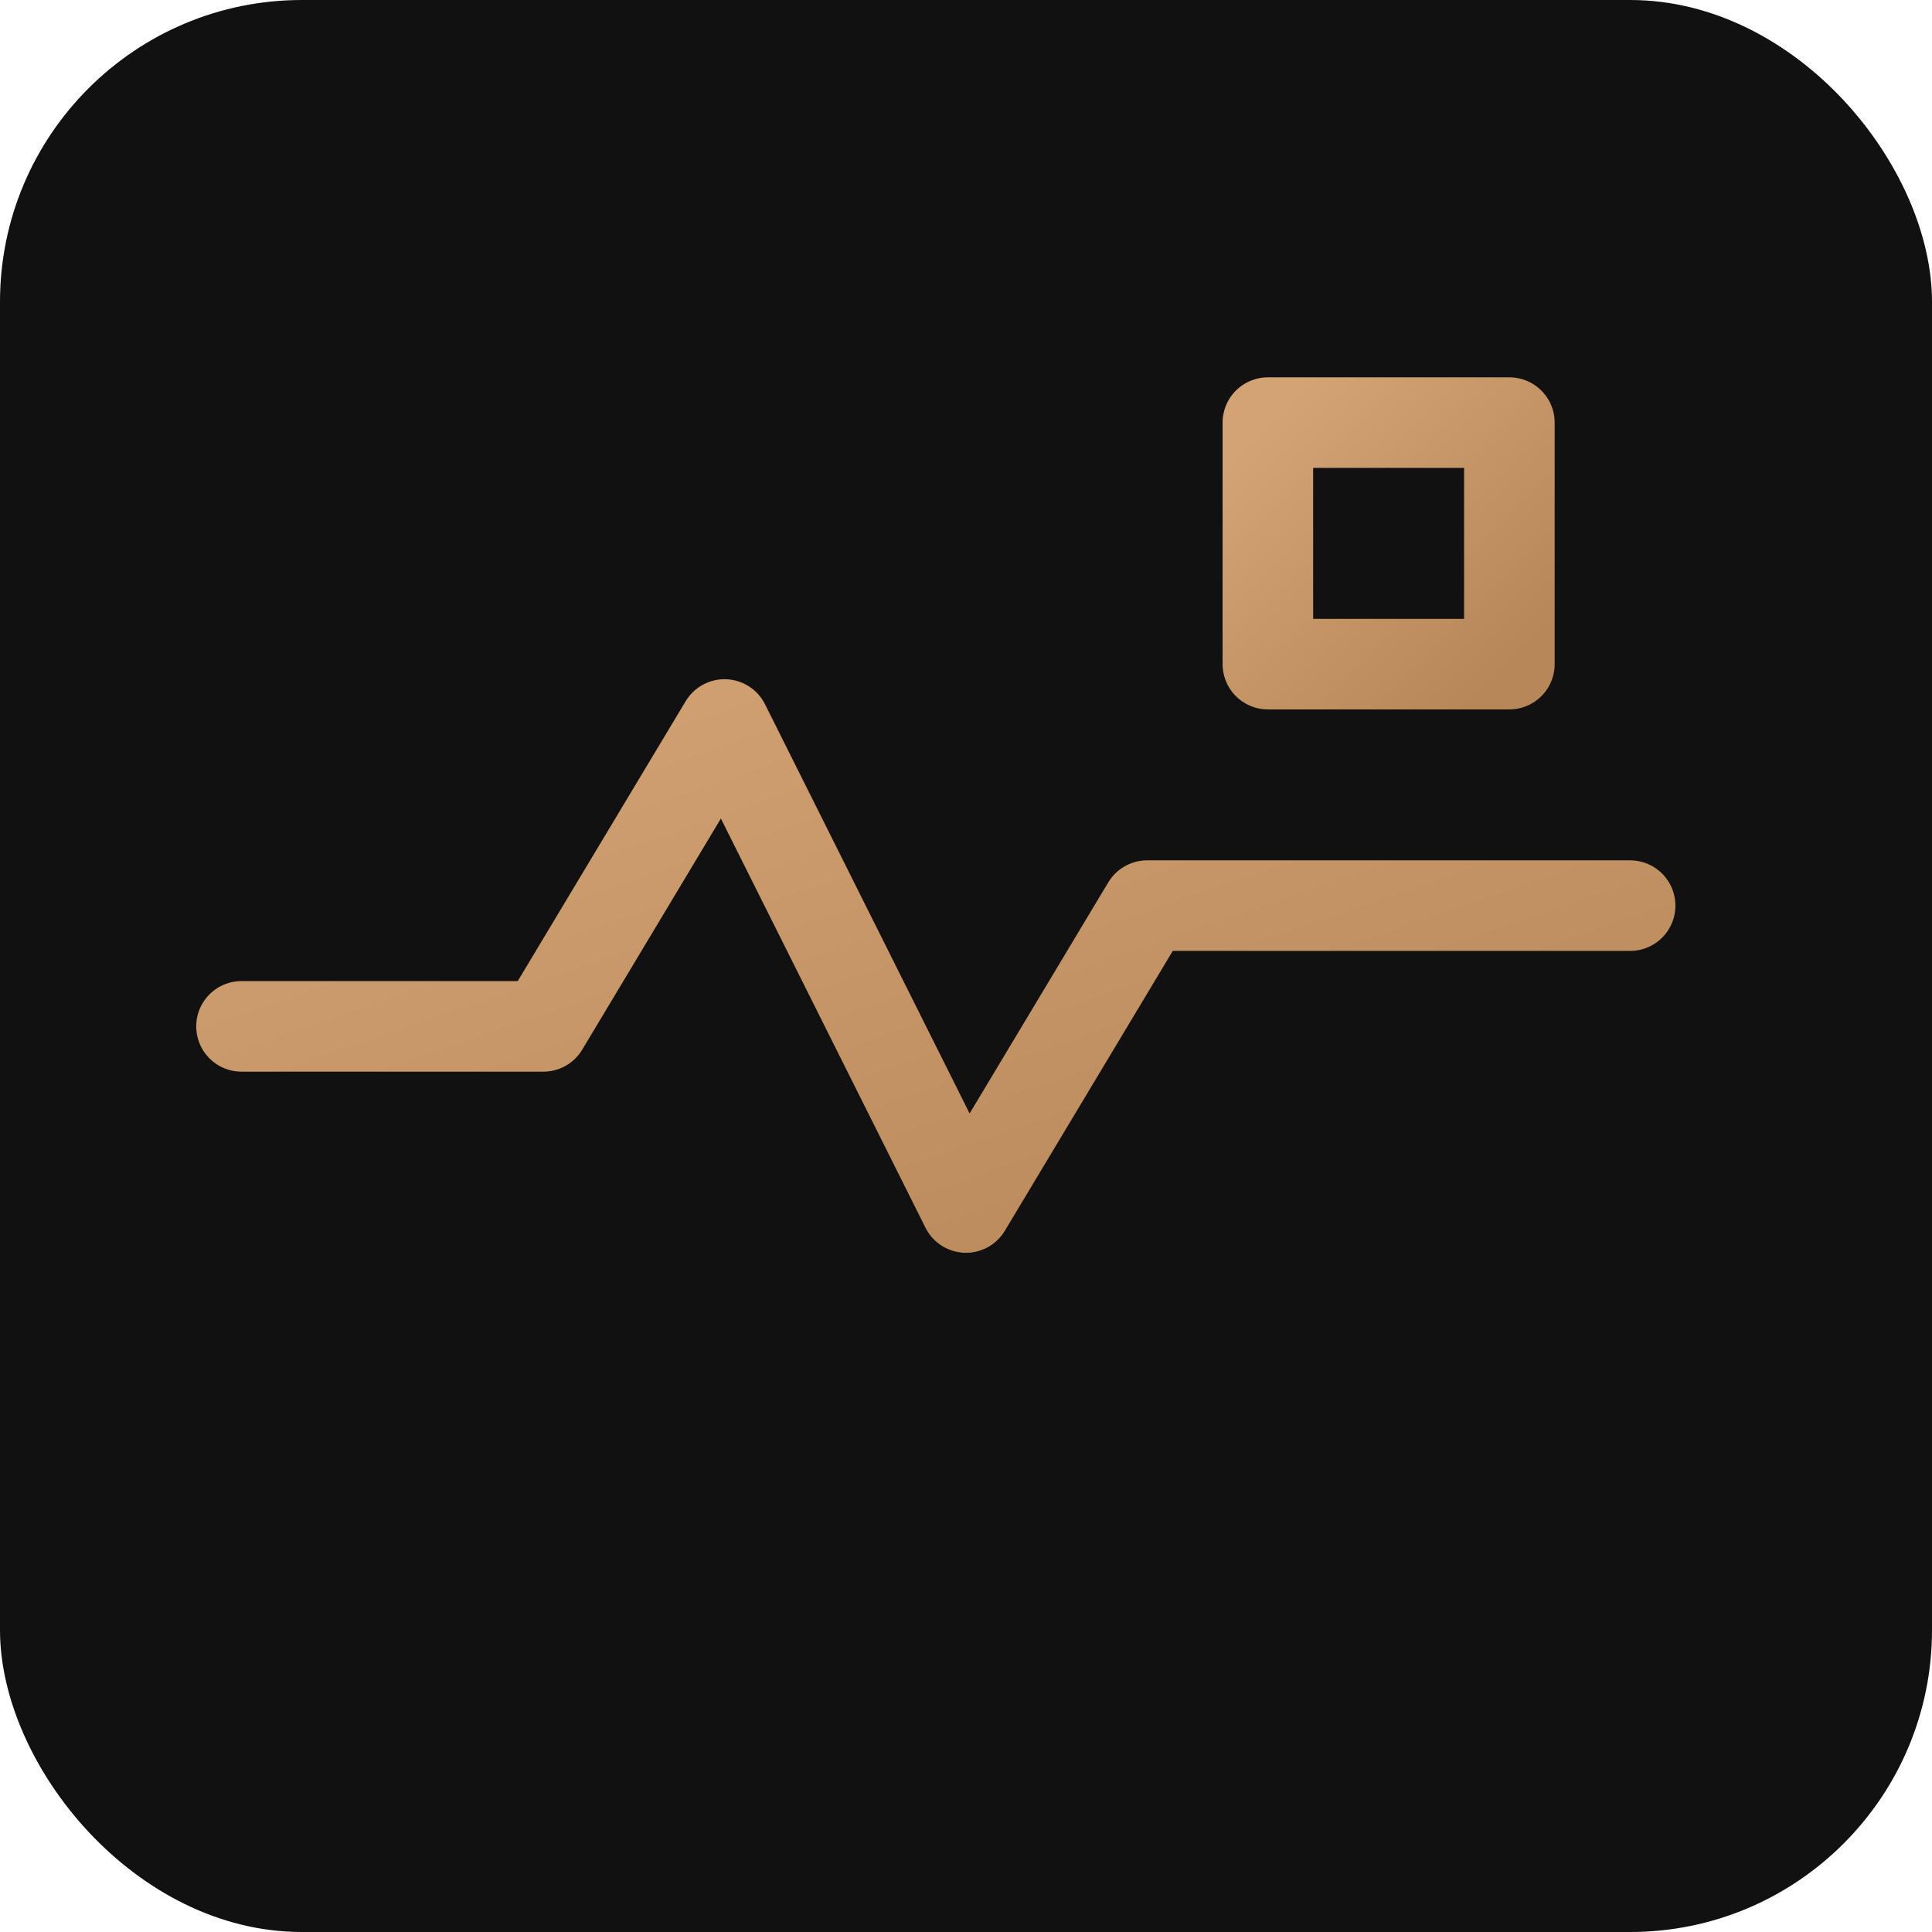
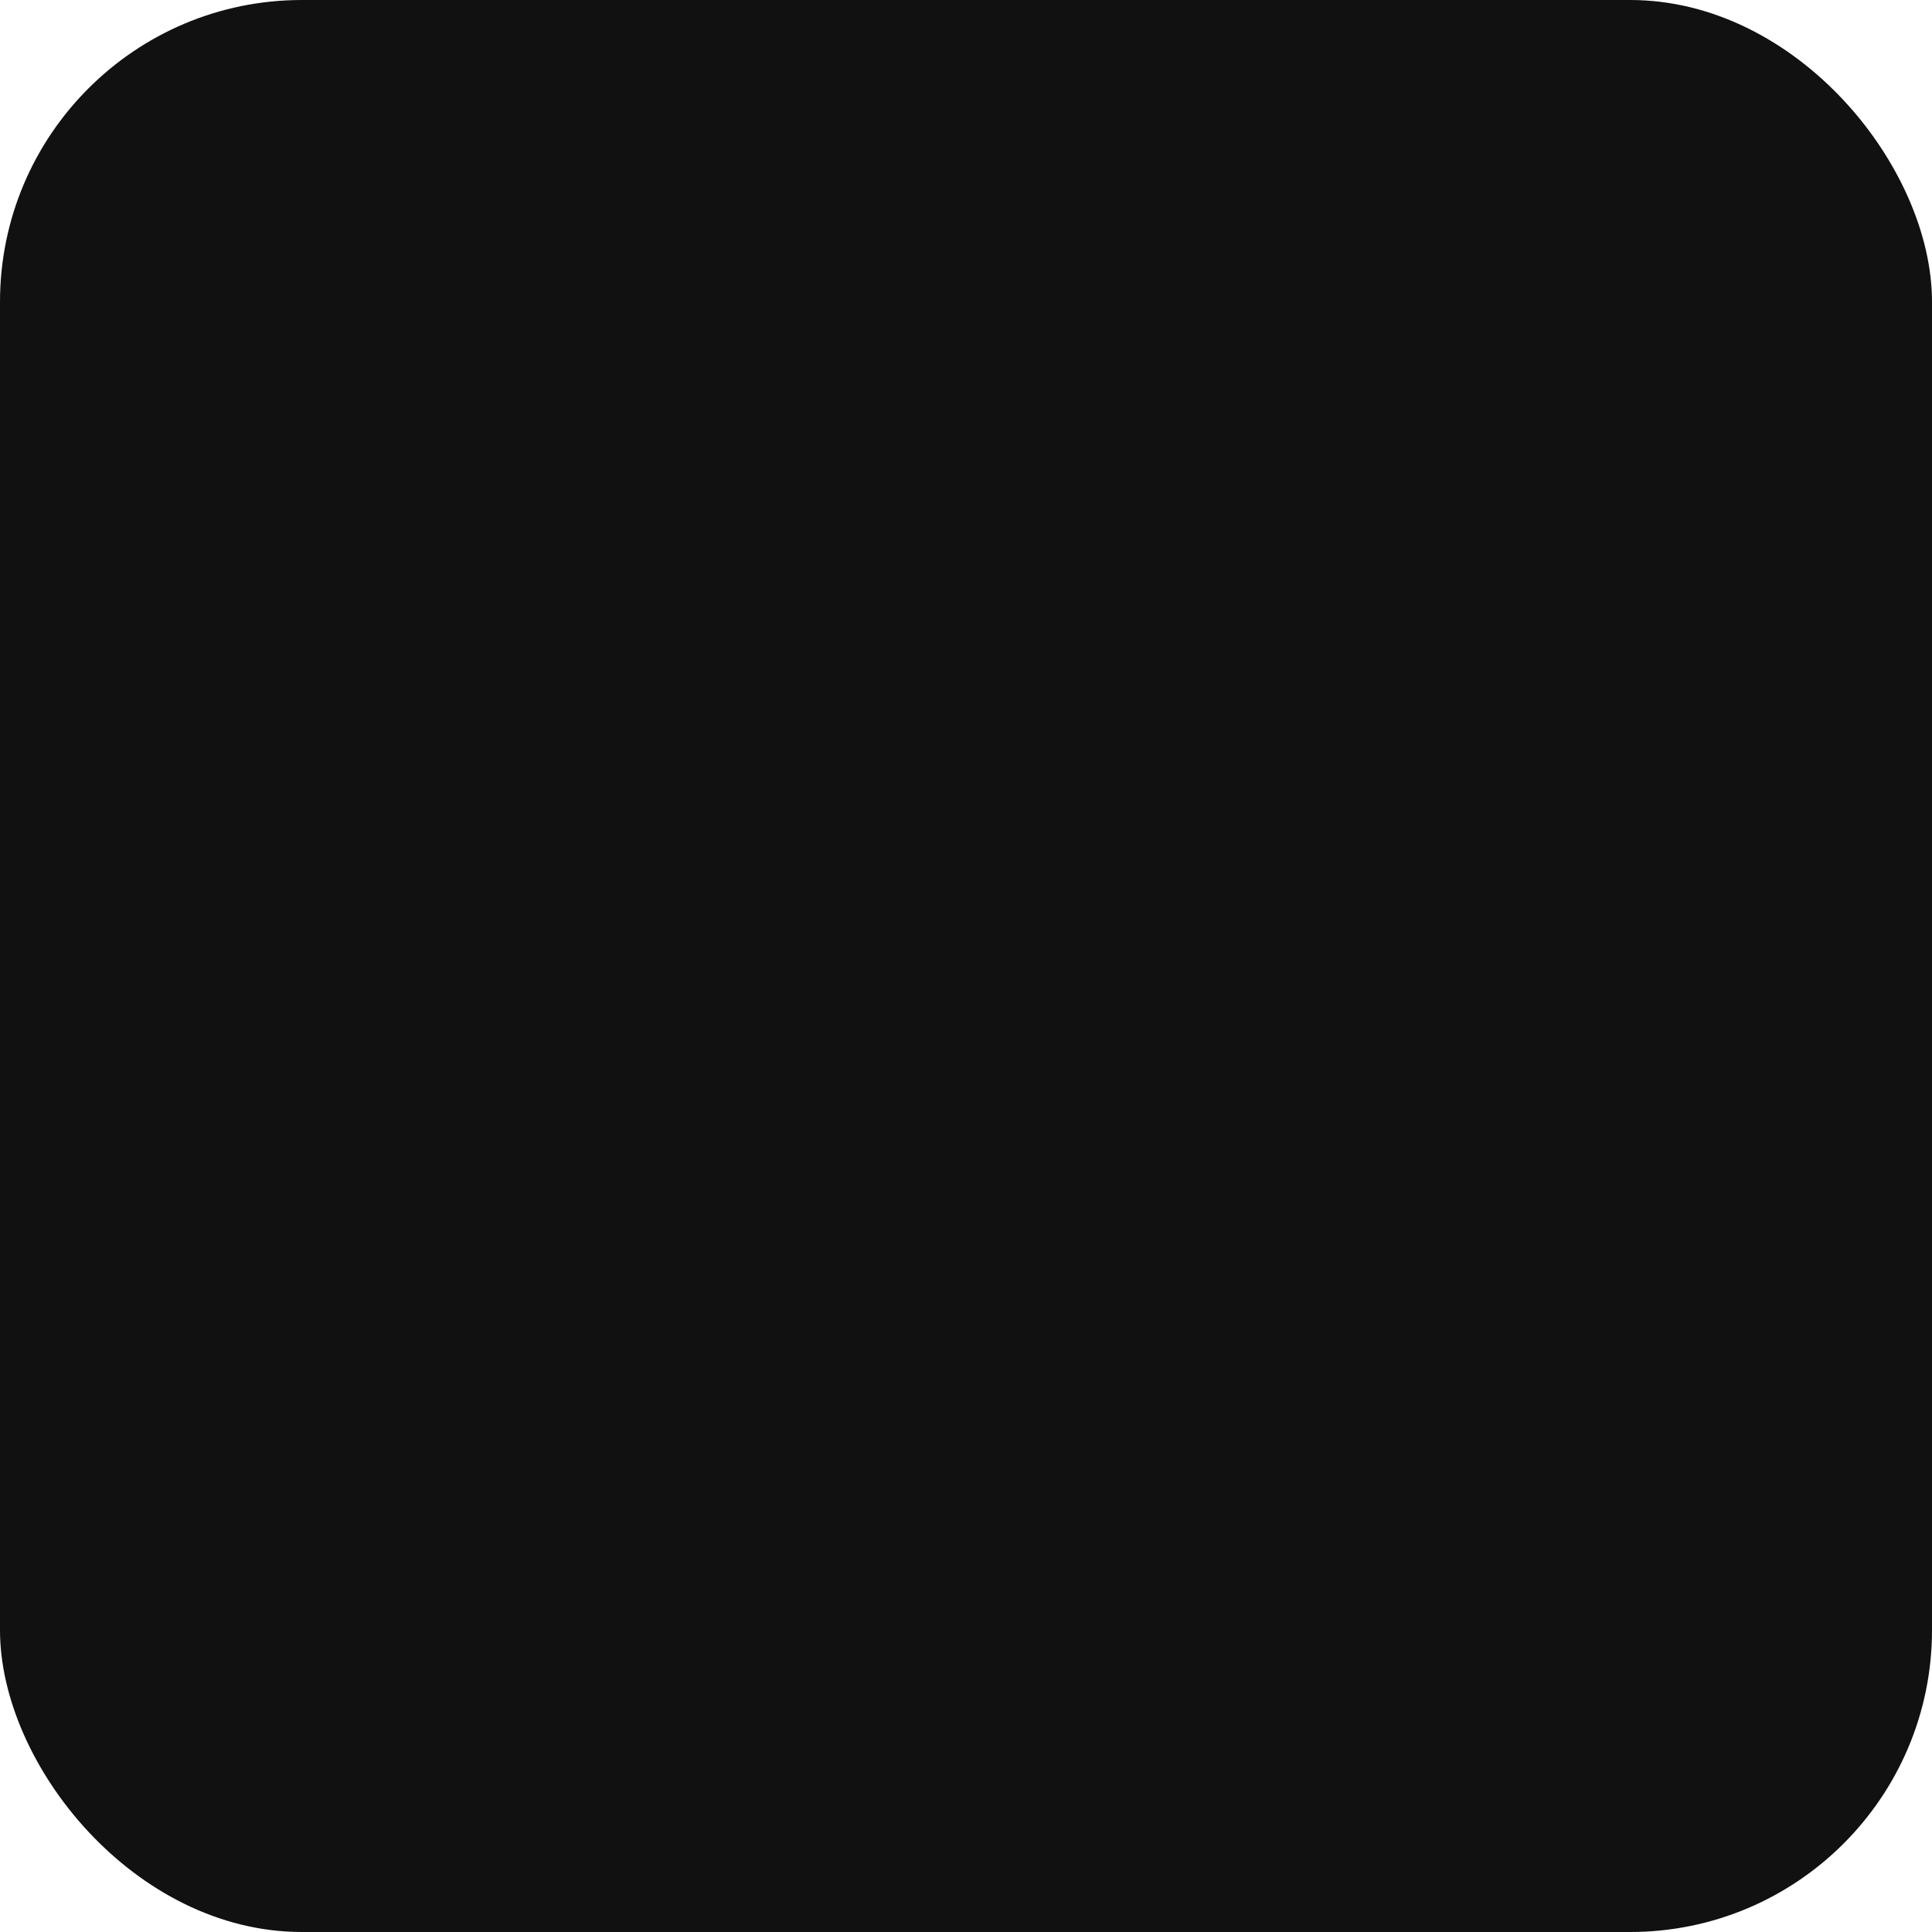
<svg xmlns="http://www.w3.org/2000/svg" width="256" height="256" viewBox="0 0 64 64">
  <defs>
    <linearGradient id="g" x1="0" x2="1" y1="0" y2="1">
      <stop offset="0" stop-color="#d4a373" />
      <stop offset="1" stop-color="#b88758" />
    </linearGradient>
  </defs>
  <rect rx="10" width="64" height="64" fill="#111" />
  <g transform="translate(8,10)" fill="none" stroke="url(#g)" stroke-width="3" stroke-linecap="round" stroke-linejoin="round">
-     <path d="M0 24h10l6-10 8 16 6-10h16" />
-     <path d="M34 4h8v8h-8z" />
-     <path d="M12 39h32" />
-   </g>
+     </g>
</svg>